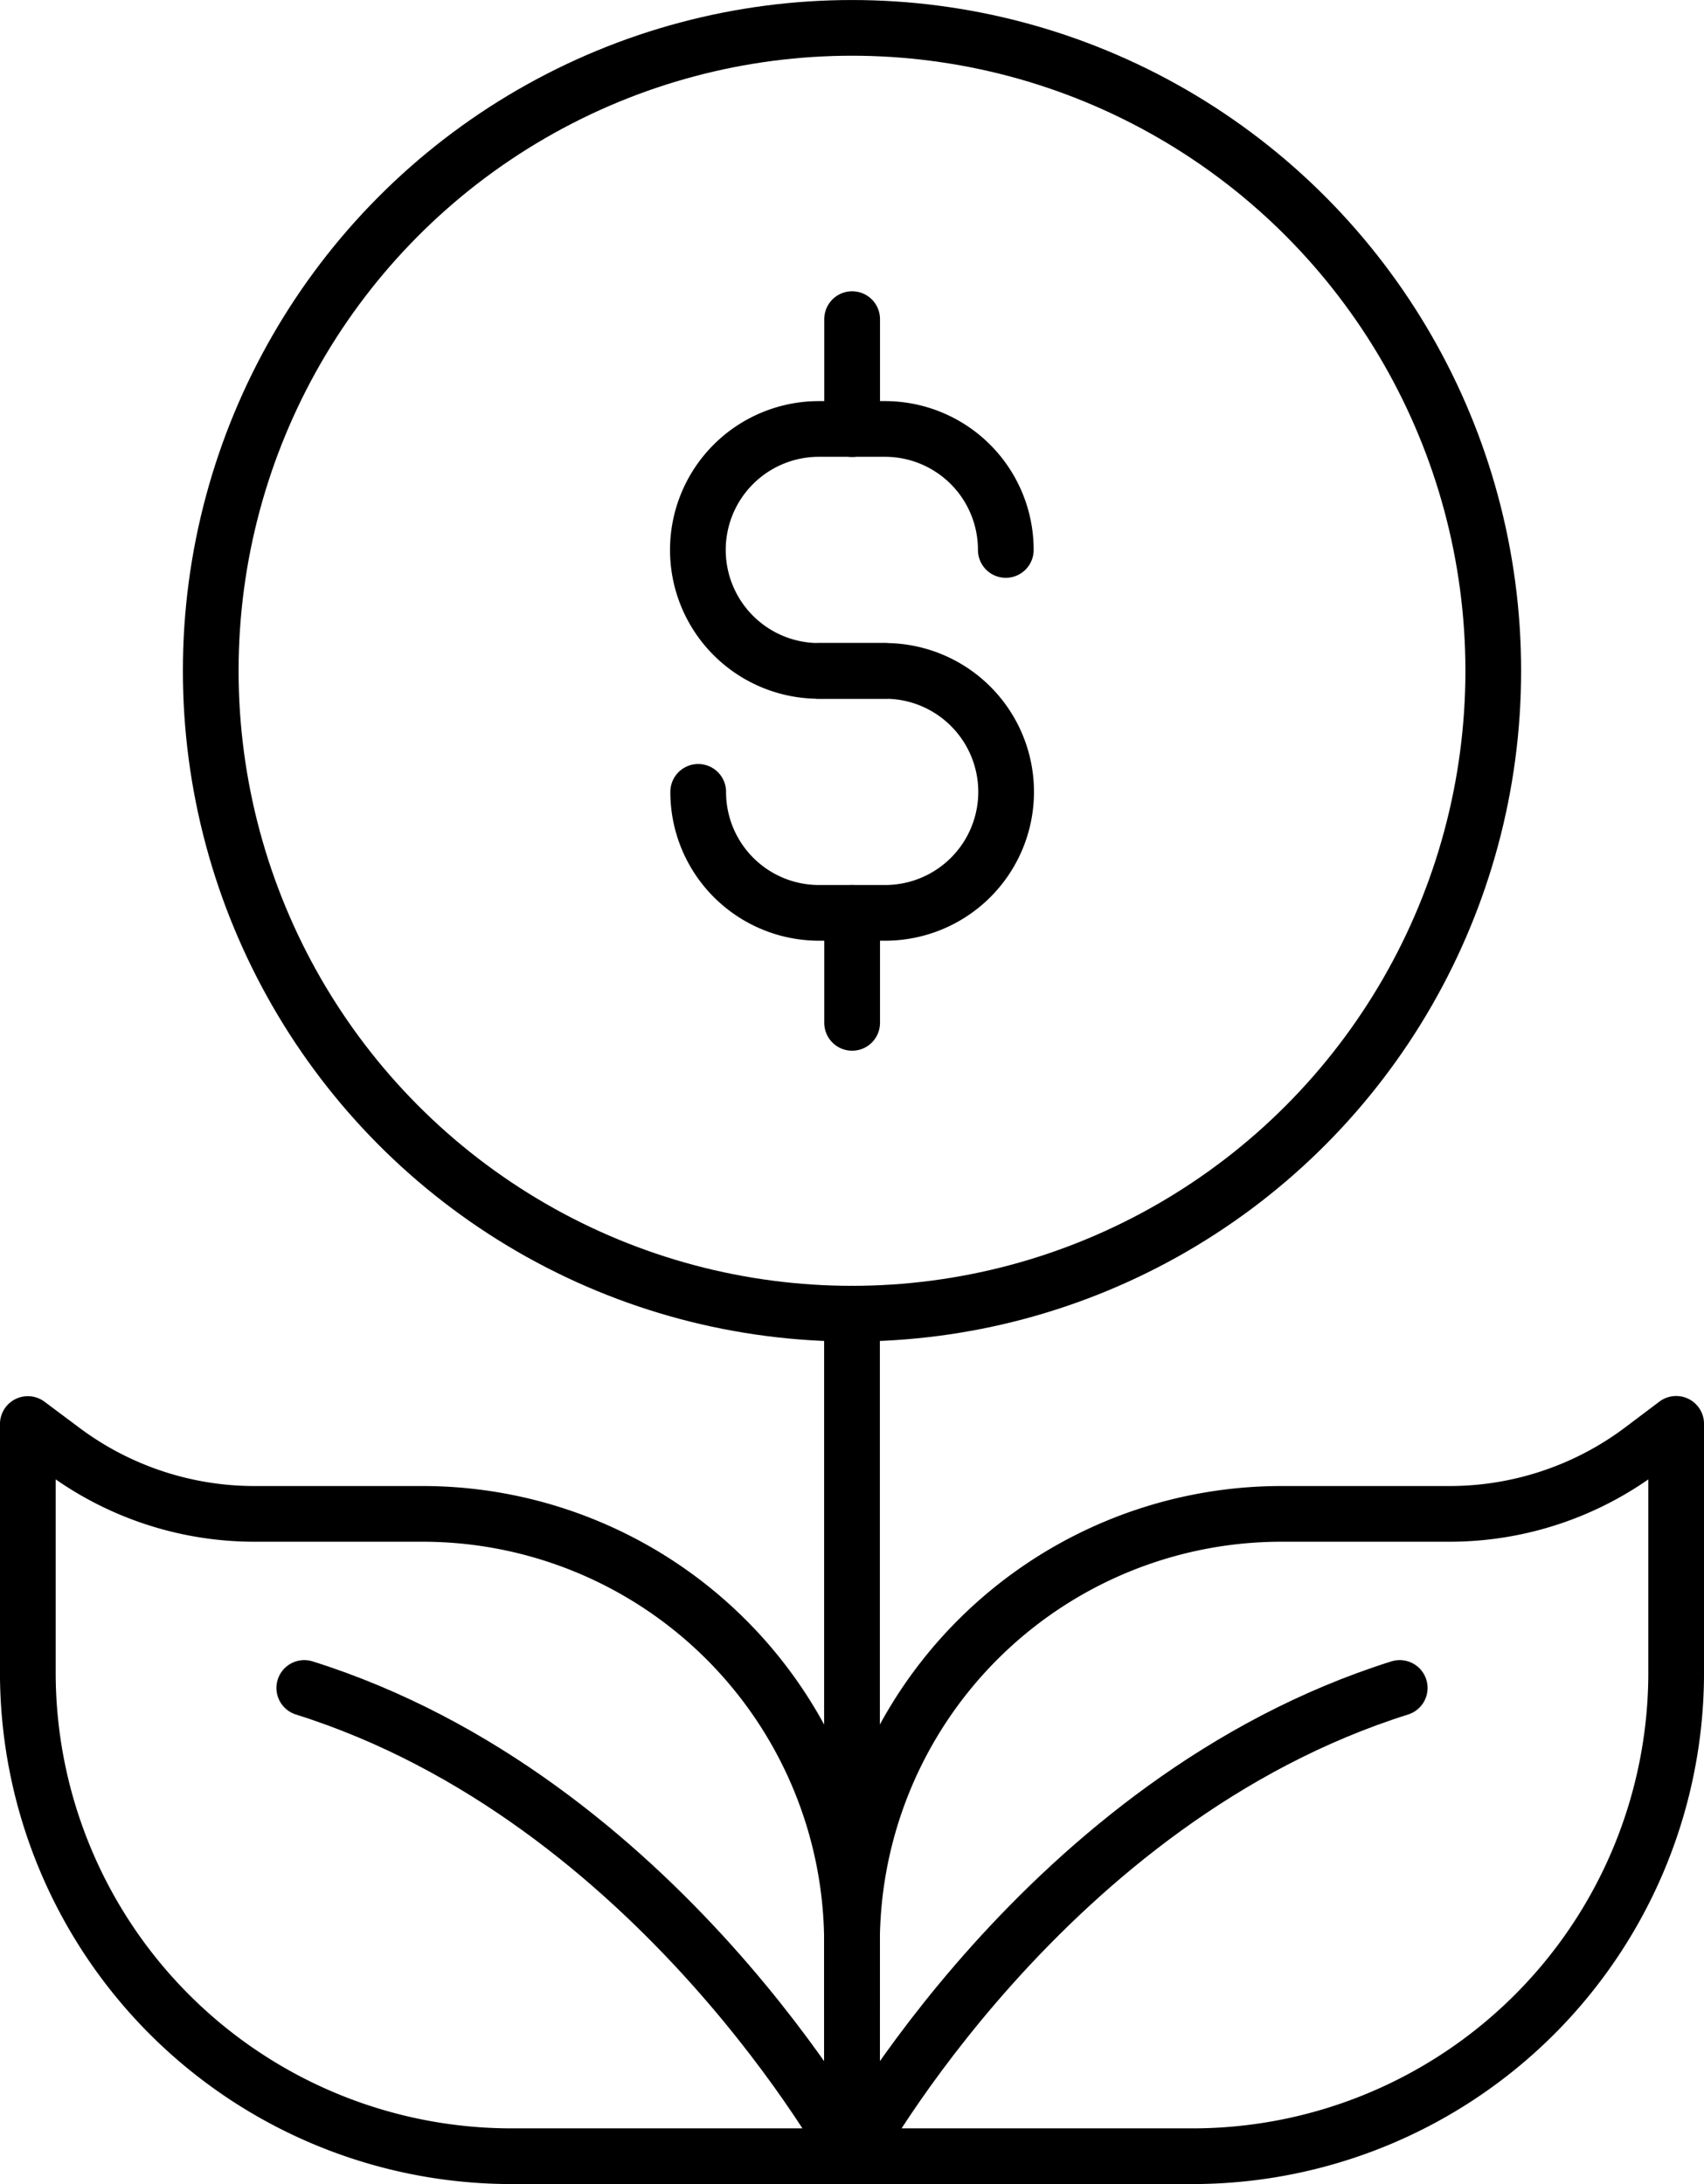
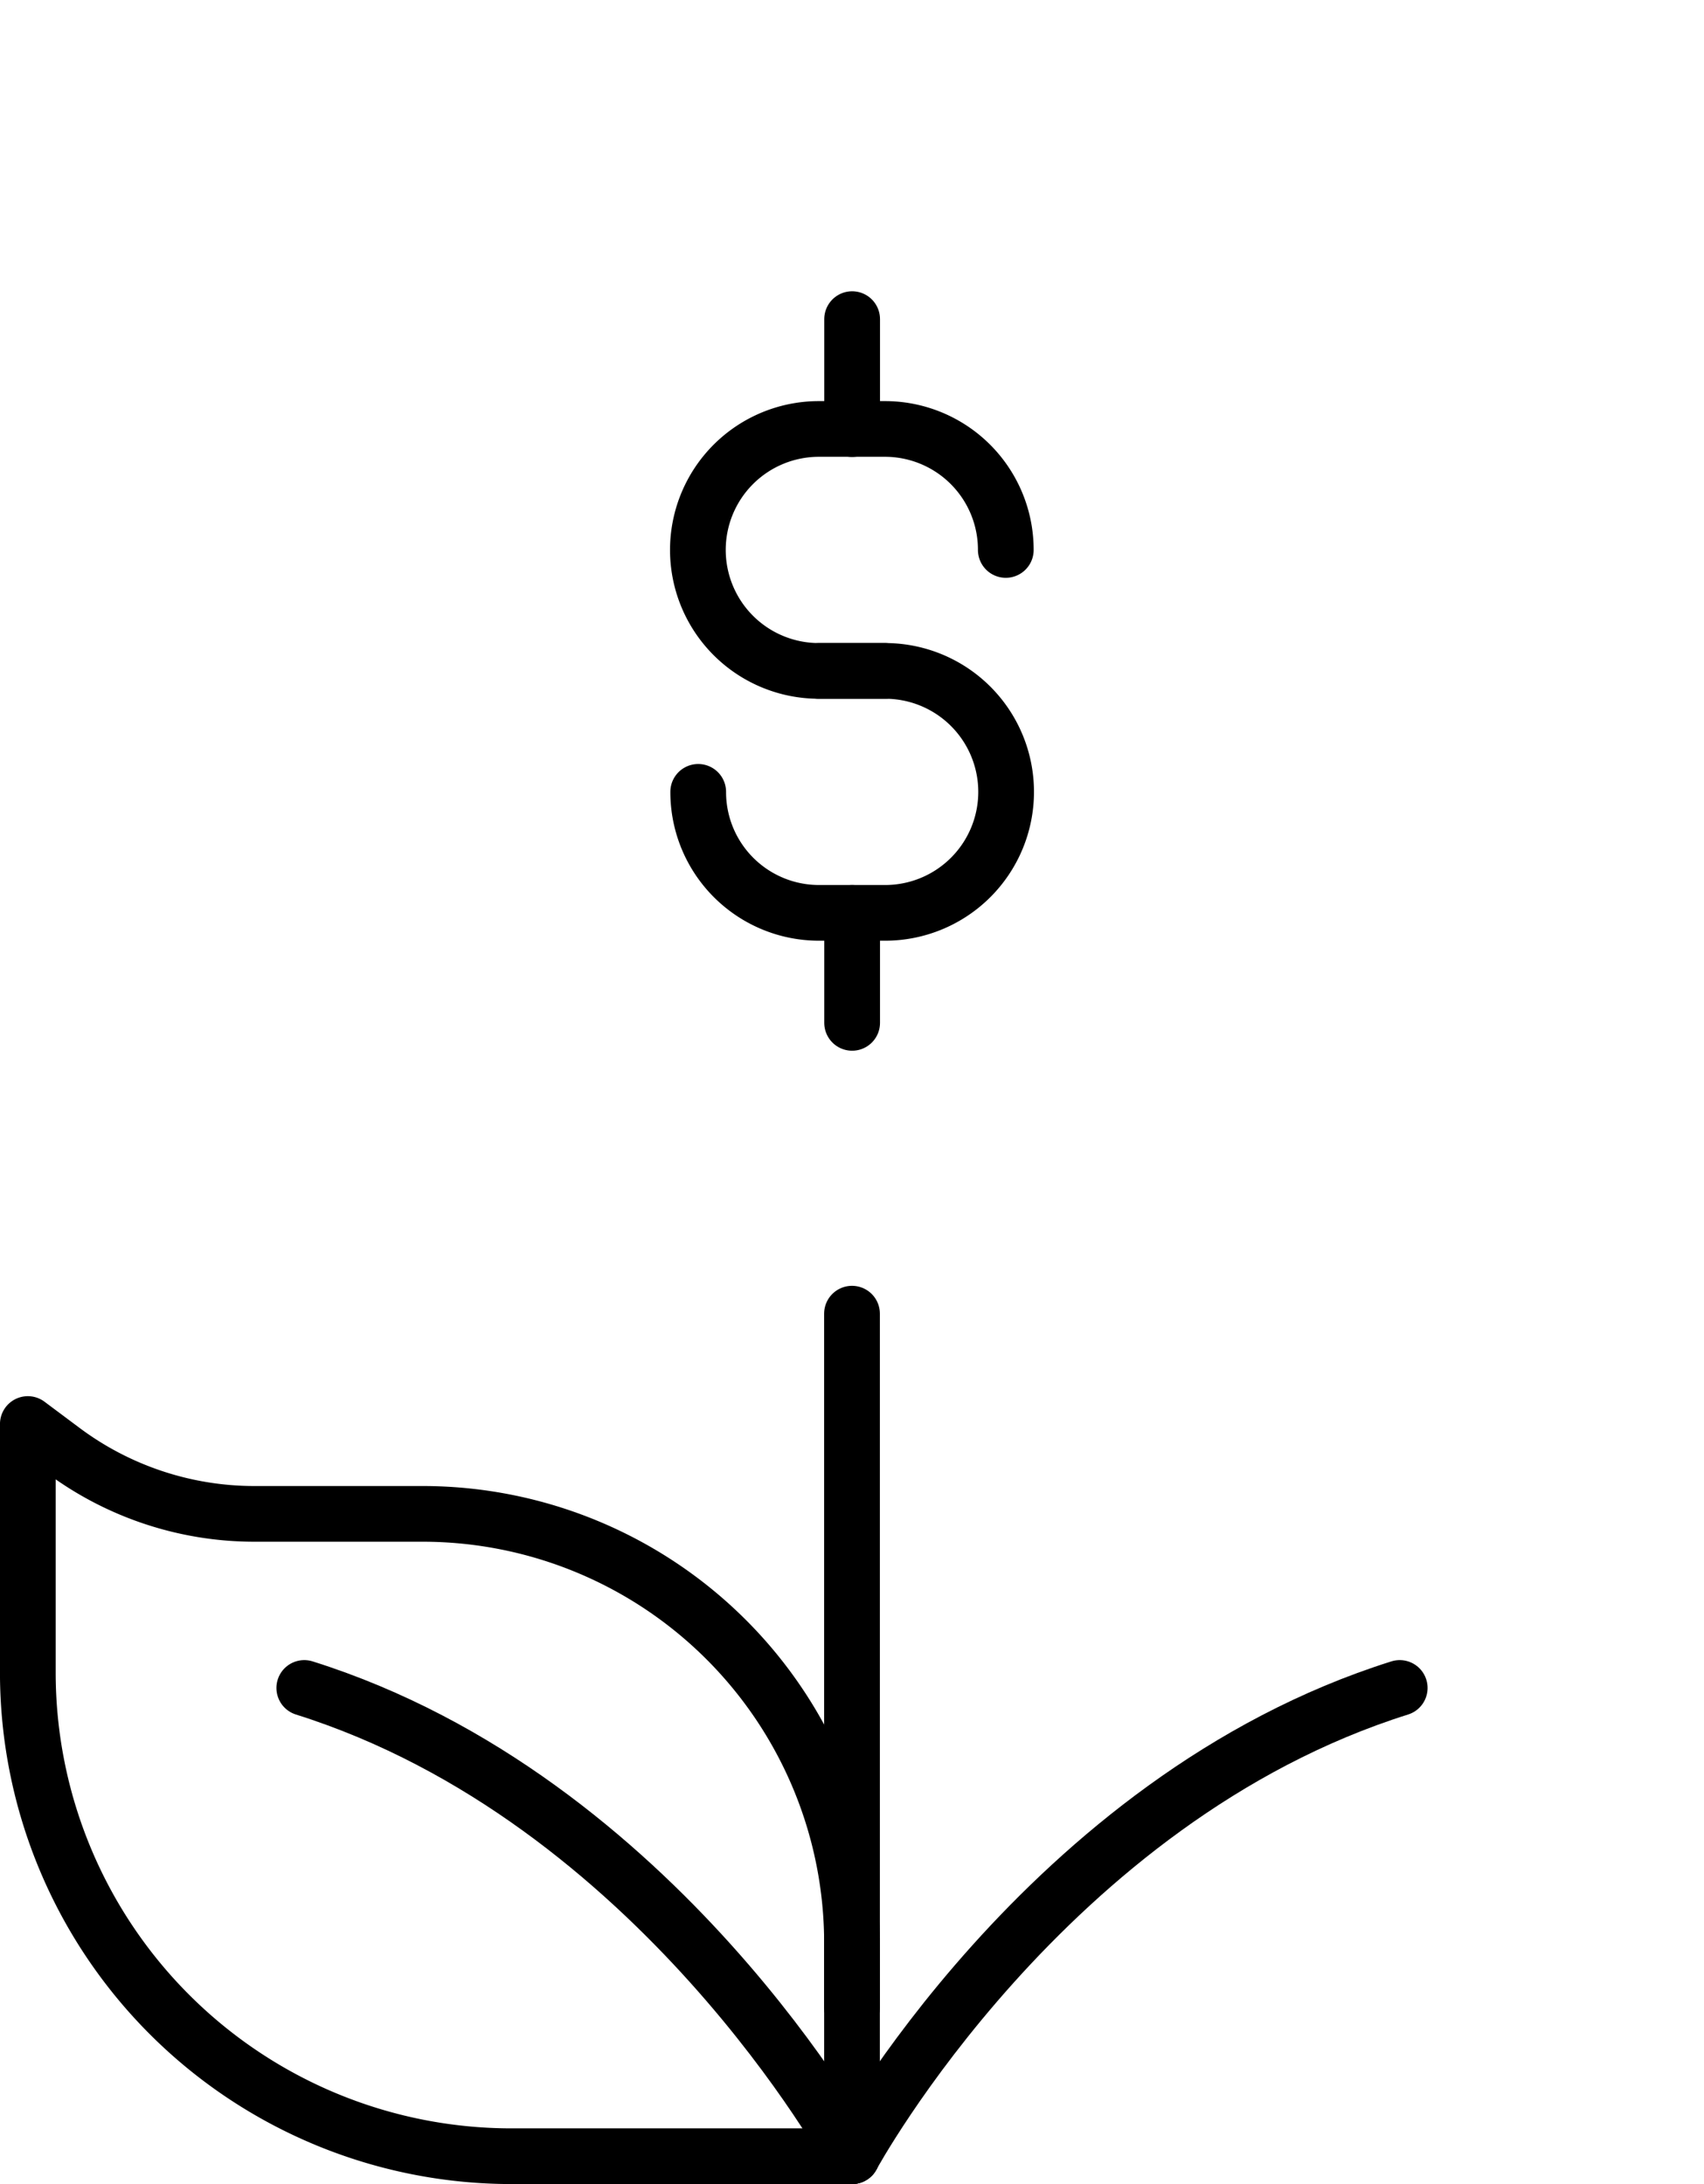
<svg xmlns="http://www.w3.org/2000/svg" width="39" height="50" viewBox="0 0 39 50">
  <defs>
    <clipPath id="a">
      <rect width="39" height="50" fill="none" />
    </clipPath>
  </defs>
  <g clip-path="url(#a)">
-     <path d="M19.5,49.362V44.5a9.83,9.83,0,0,1,9.816-9.843h3.863a7.326,7.326,0,0,0,4.408-1.476l.776-.585v5.678A11.073,11.073,0,0,1,27.306,49.362Z" fill="none" stroke="#000" stroke-linecap="round" stroke-linejoin="round" stroke-width="1.275" />
    <path d="M19.5,49.362s4.435-8.17,12.536-10.72" fill="none" stroke="#000" stroke-linecap="round" stroke-linejoin="round" stroke-width="1.275" />
    <path d="M19.5,49.362V44.5a9.83,9.83,0,0,0-9.816-9.843H5.821A7.326,7.326,0,0,1,1.413,33.18L.637,32.6v5.678A11.073,11.073,0,0,0,11.694,49.362Z" fill="none" stroke="#000" stroke-linecap="round" stroke-linejoin="round" stroke-width="1.275" />
    <path d="M19.5,49.362s-4.435-8.17-12.536-10.72" fill="none" stroke="#000" stroke-linecap="round" stroke-linejoin="round" stroke-width="1.275" />
-     <ellipse cx="14.677" cy="14.718" rx="14.677" ry="14.718" transform="translate(4.823 0.638)" fill="none" stroke="#000" stroke-linecap="round" stroke-linejoin="round" stroke-width="1.275" />
    <path d="M20.258,15.359H18.742a2.769,2.769,0,0,1,0-5.539h1.516a2.766,2.766,0,0,1,2.762,2.77" fill="none" stroke="#000" stroke-linecap="round" stroke-linejoin="round" stroke-width="1.275" />
    <path d="M18.742,15.359h1.516a2.769,2.769,0,0,1,0,5.539H18.742a2.765,2.765,0,0,1-2.762-2.77" fill="none" stroke="#000" stroke-linecap="round" stroke-linejoin="round" stroke-width="1.275" />
    <line y1="2.517" transform="translate(19.503 20.899)" fill="none" stroke="#000" stroke-linecap="round" stroke-linejoin="round" stroke-width="1.276" />
    <line y1="2.517" transform="translate(19.503 7.306)" fill="none" stroke="#000" stroke-linecap="round" stroke-linejoin="round" stroke-width="1.276" />
    <line y2="15.884" transform="translate(19.5 30.074)" fill="none" stroke="#000" stroke-linecap="round" stroke-linejoin="round" stroke-width="1.276" />
  </g>
</svg>